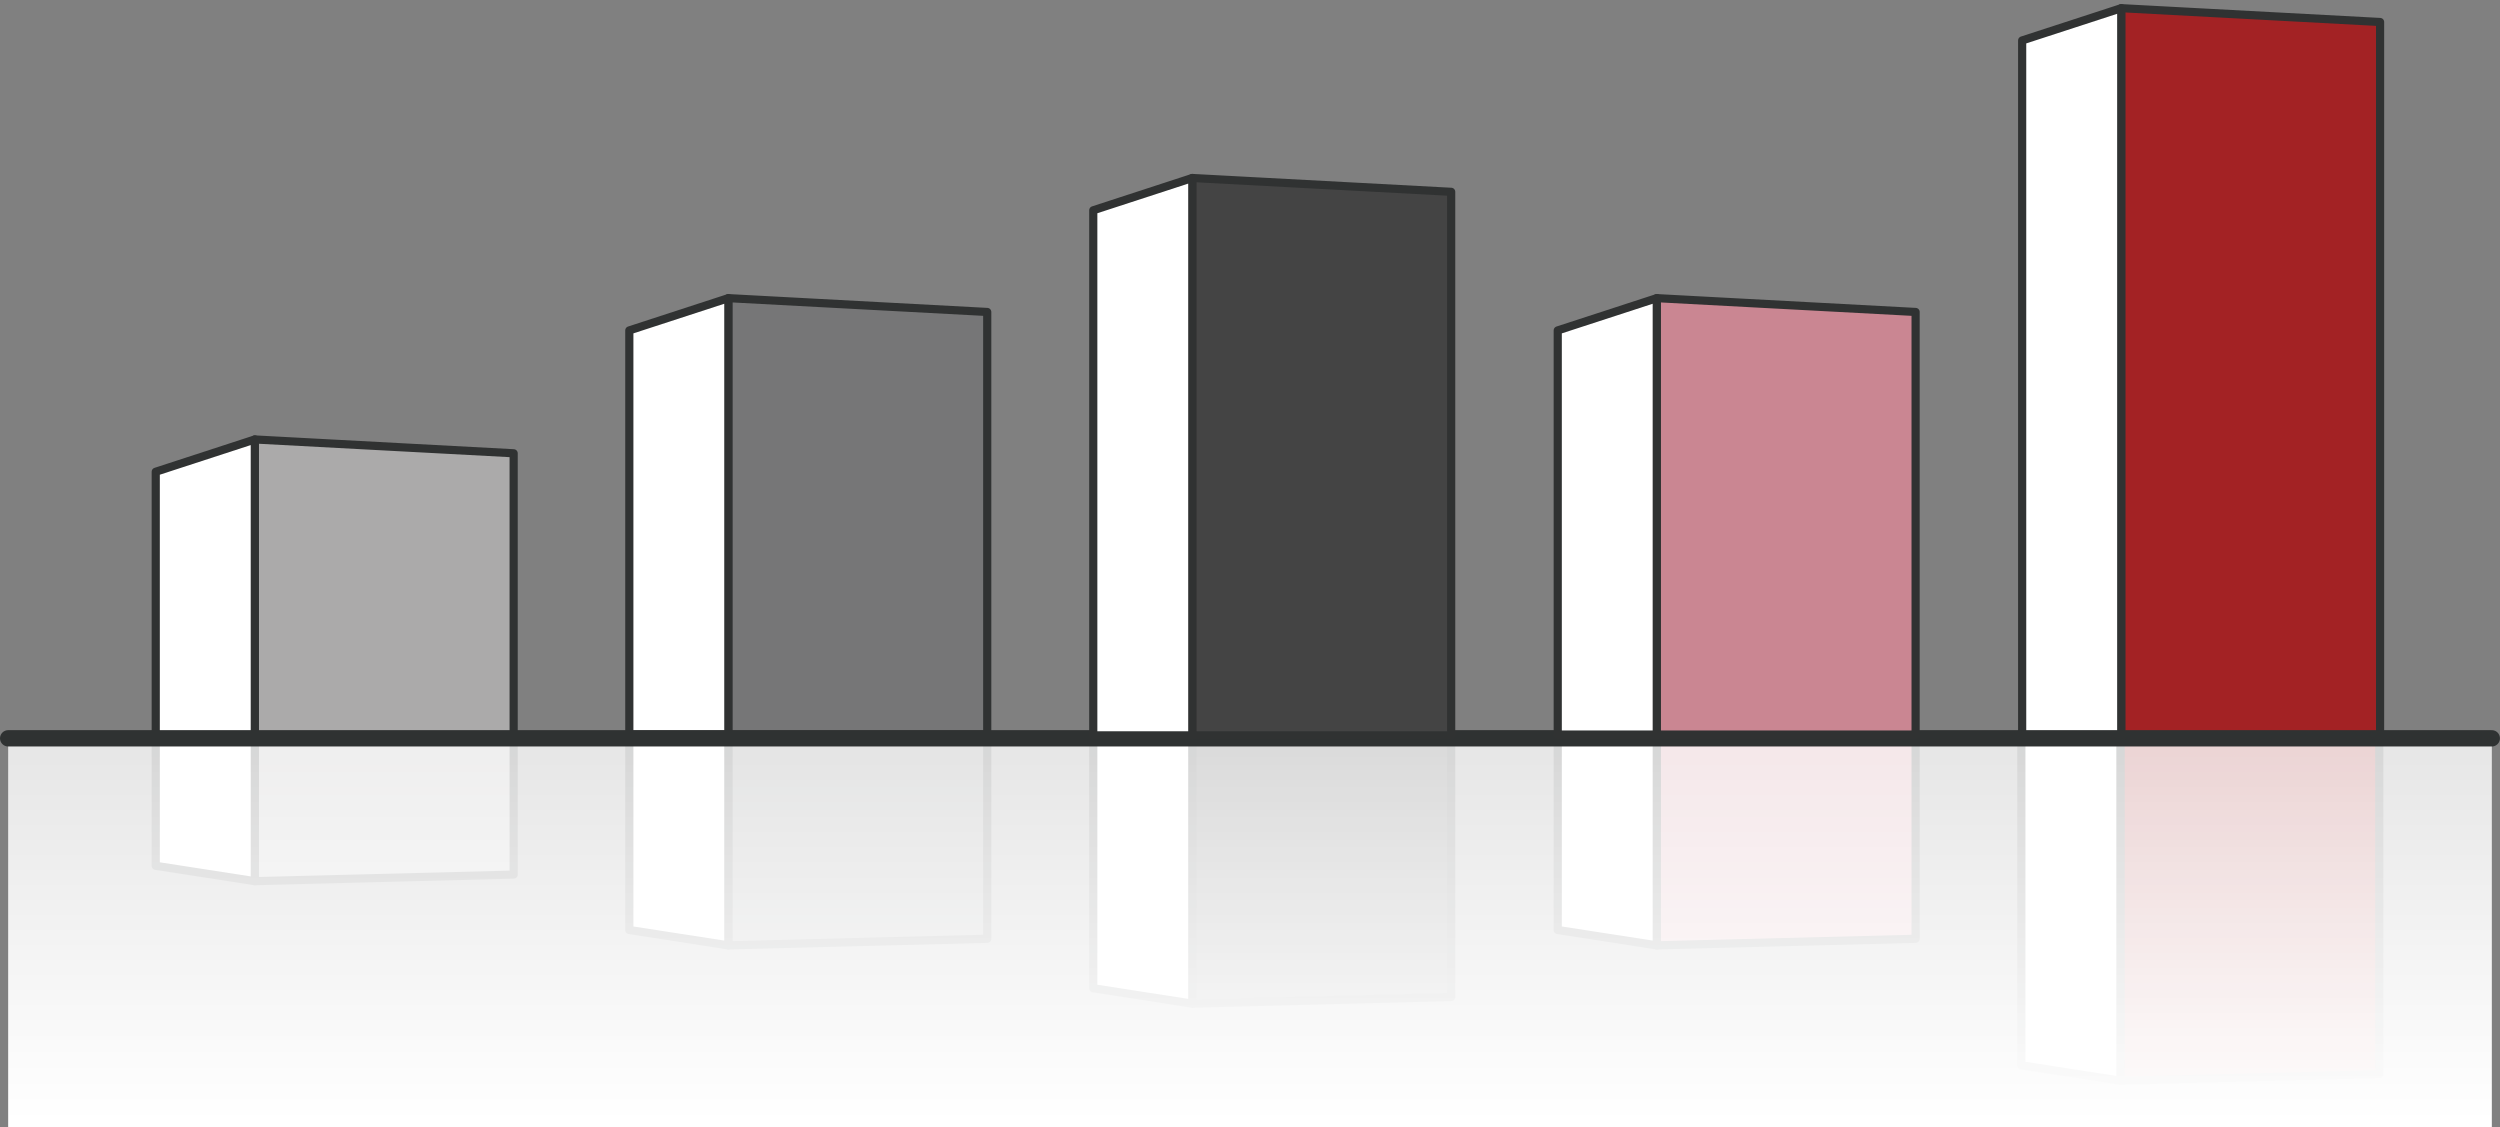
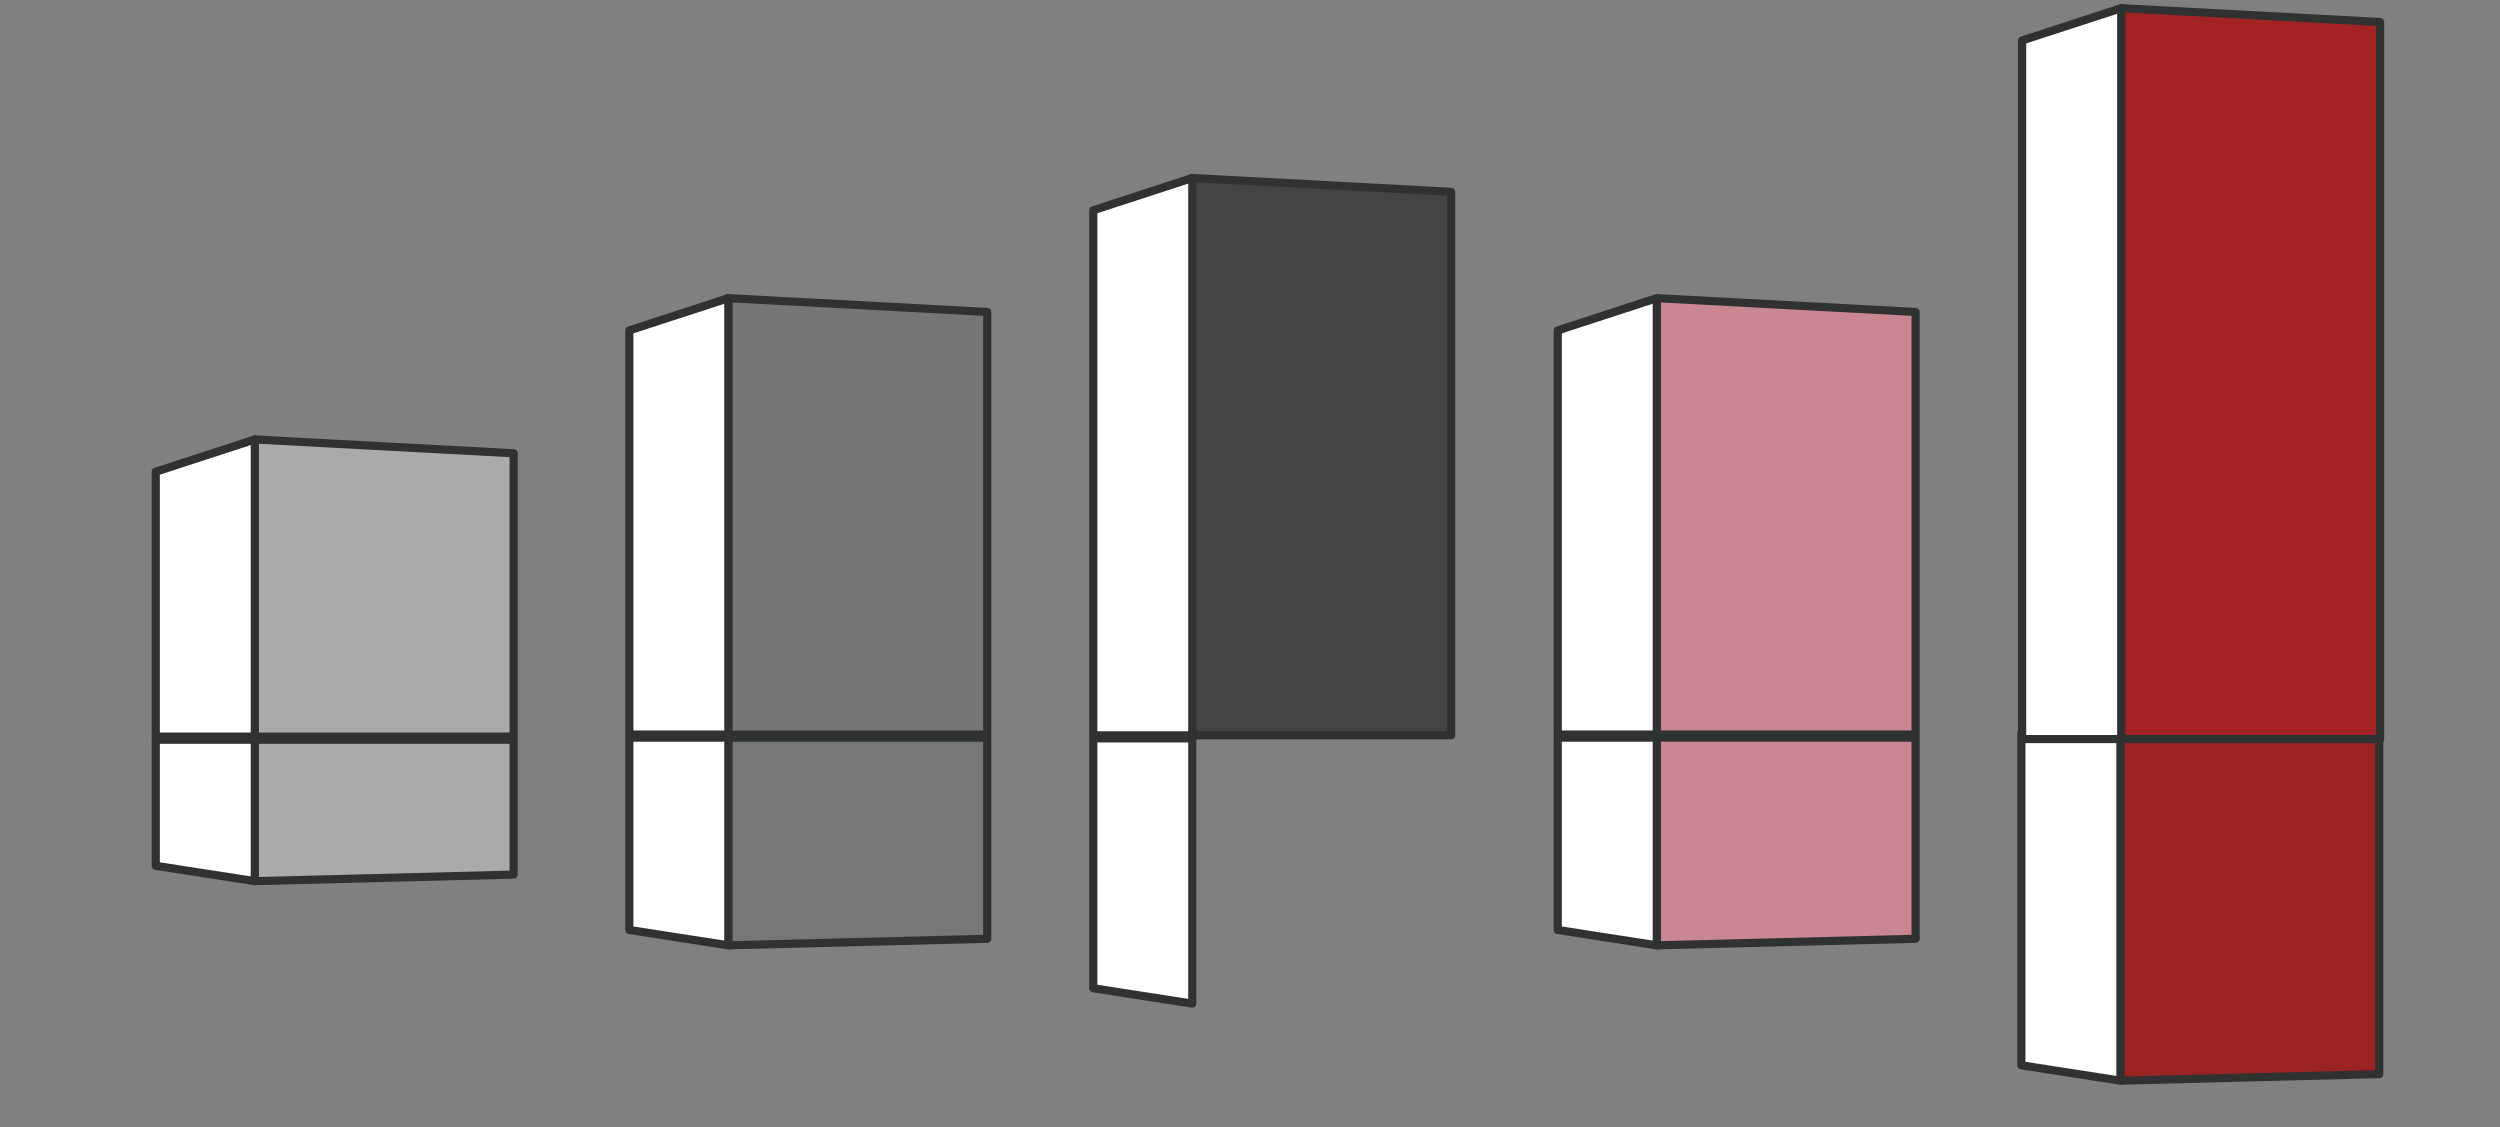
<svg xmlns="http://www.w3.org/2000/svg" width="306" height="138" viewBox="0 0 306 138" fill="none">
  <rect x="0" y="0" width="306" height="138" fill="#808080" stroke="none" />
  <path d="M62.871 107.05L31.188 107.854V90.543H62.871V107.05Z" fill="#ABAAAA" stroke="#303232" stroke-linecap="round" stroke-linejoin="round" />
  <path d="M31.188 107.854L19.063 105.975V90.543H31.188V107.854Z" fill="white" stroke="#303232" stroke-linecap="round" stroke-linejoin="round" />
  <path d="M120.837 114.905L89.147 115.711V90.289H120.837V114.905Z" fill="#767777" stroke="#303232" stroke-linecap="round" stroke-linejoin="round" />
  <path d="M89.148 115.711L77.029 113.829V90.289H89.148V115.711Z" fill="white" stroke="#303232" stroke-linecap="round" stroke-linejoin="round" />
  <path d="M234.47 114.905L202.787 115.711V90.289H234.47V114.905Z" fill="#CA8692" stroke="#303232" stroke-linecap="round" stroke-linejoin="round" />
  <path d="M202.787 115.711L190.668 113.829V90.289H202.787V115.711Z" fill="white" stroke="#303232" stroke-linecap="round" stroke-linejoin="round" />
-   <path d="M177.624 122.037L145.935 122.843V90.379H177.624V122.037Z" fill="#444444" stroke="#303232" stroke-linecap="round" stroke-linejoin="round" />
  <path d="M145.935 122.843L133.816 120.961V90.379H145.935V122.843Z" fill="white" stroke="#303232" stroke-linecap="round" stroke-linejoin="round" />
  <path d="M291.222 131.469L259.539 132.276V89.699H291.222V131.469Z" fill="#9B2324" stroke="#303232" stroke-linecap="round" stroke-linejoin="round" />
  <path d="M259.539 132.276L247.414 130.393V89.699H259.539V132.276Z" fill="white" stroke="#303232" stroke-linecap="round" stroke-linejoin="round" />
  <path d="M62.871 55.482L31.188 53.789V90.165H62.871V55.482Z" fill="#ABAAAA" stroke="#303232" stroke-linecap="round" stroke-linejoin="round" />
  <path d="M31.188 53.789L19.063 57.742V90.165H31.188V53.789Z" fill="white" stroke="#303232" stroke-linecap="round" stroke-linejoin="round" />
  <path d="M120.837 38.185L89.147 36.492V89.91H120.837V38.185Z" fill="#767677" stroke="#303232" stroke-linecap="round" stroke-linejoin="round" />
  <path d="M89.148 36.492L77.029 40.442V89.91H89.148V36.492Z" fill="white" stroke="#303232" stroke-linecap="round" stroke-linejoin="round" />
  <path d="M291.321 2.693L259.638 1V90.461H291.321V2.693Z" fill="#A32224" stroke="#303232" stroke-linecap="round" stroke-linejoin="round" />
  <path d="M259.638 1L247.513 4.95V90.461H259.638V1Z" fill="white" stroke="#303232" stroke-linecap="round" stroke-linejoin="round" />
-   <path d="M305 90.371H1V137.976H305V90.371Z" fill="url(#paint0_linear_433_290)" />
-   <path d="M304.994 90.371H1" stroke="#2F3232" stroke-width="2" stroke-linecap="round" stroke-linejoin="round" />
  <path d="M234.47 38.185L202.787 36.492V89.91H234.47V38.185Z" fill="#CA8692" stroke="#303232" stroke-linecap="round" stroke-linejoin="round" />
  <path d="M202.787 36.492L190.668 40.442V89.91H202.787V36.492Z" fill="white" stroke="#303232" stroke-linecap="round" stroke-linejoin="round" />
  <path d="M177.624 23.479L145.935 21.785V90.005H177.624V23.479Z" fill="#444444" stroke="#303232" stroke-linecap="round" stroke-linejoin="round" />
  <path d="M145.935 21.785L133.816 25.738V90.005H145.935V21.785Z" fill="white" stroke="#303232" stroke-linecap="round" stroke-linejoin="round" />
  <defs>
    <linearGradient id="paint0_linear_433_290" x1="153" y1="137.976" x2="153" y2="90.371" gradientUnits="userSpaceOnUse">
      <stop stop-color="white" />
      <stop offset="0.26" stop-color="white" stop-opacity="0.95" />
      <stop offset="1" stop-color="white" stop-opacity="0.8" />
    </linearGradient>
  </defs>
</svg>